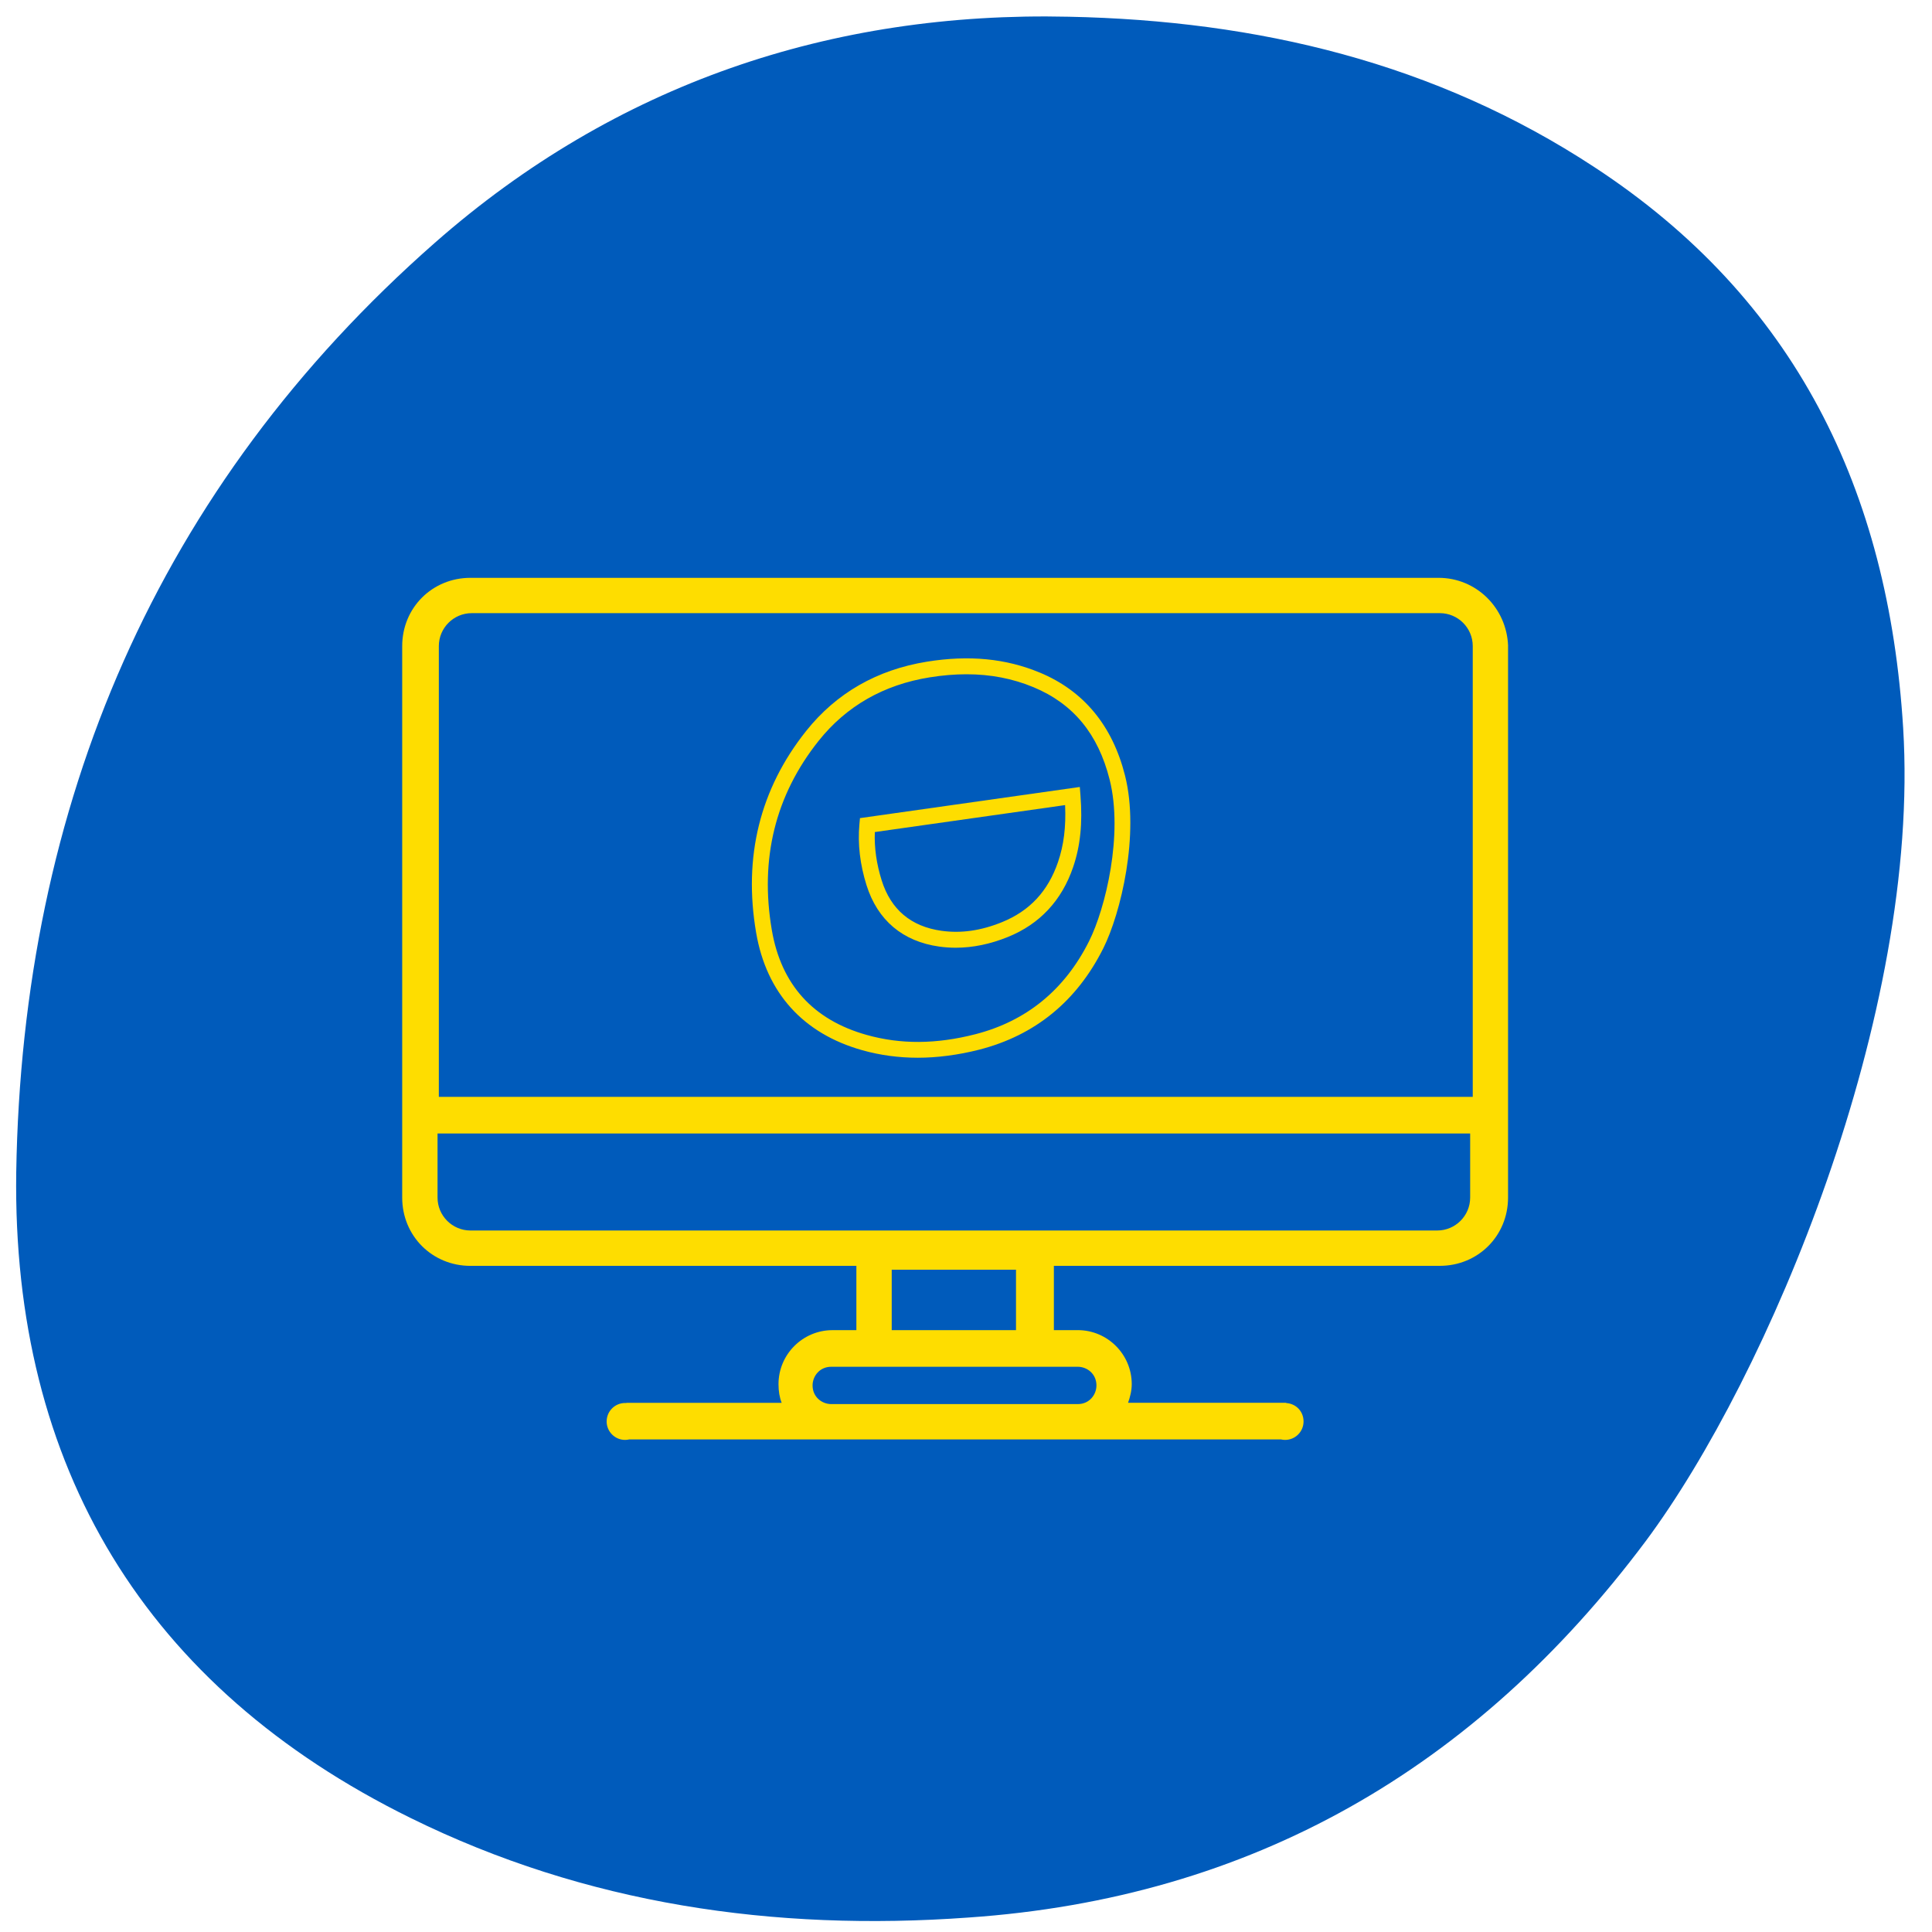
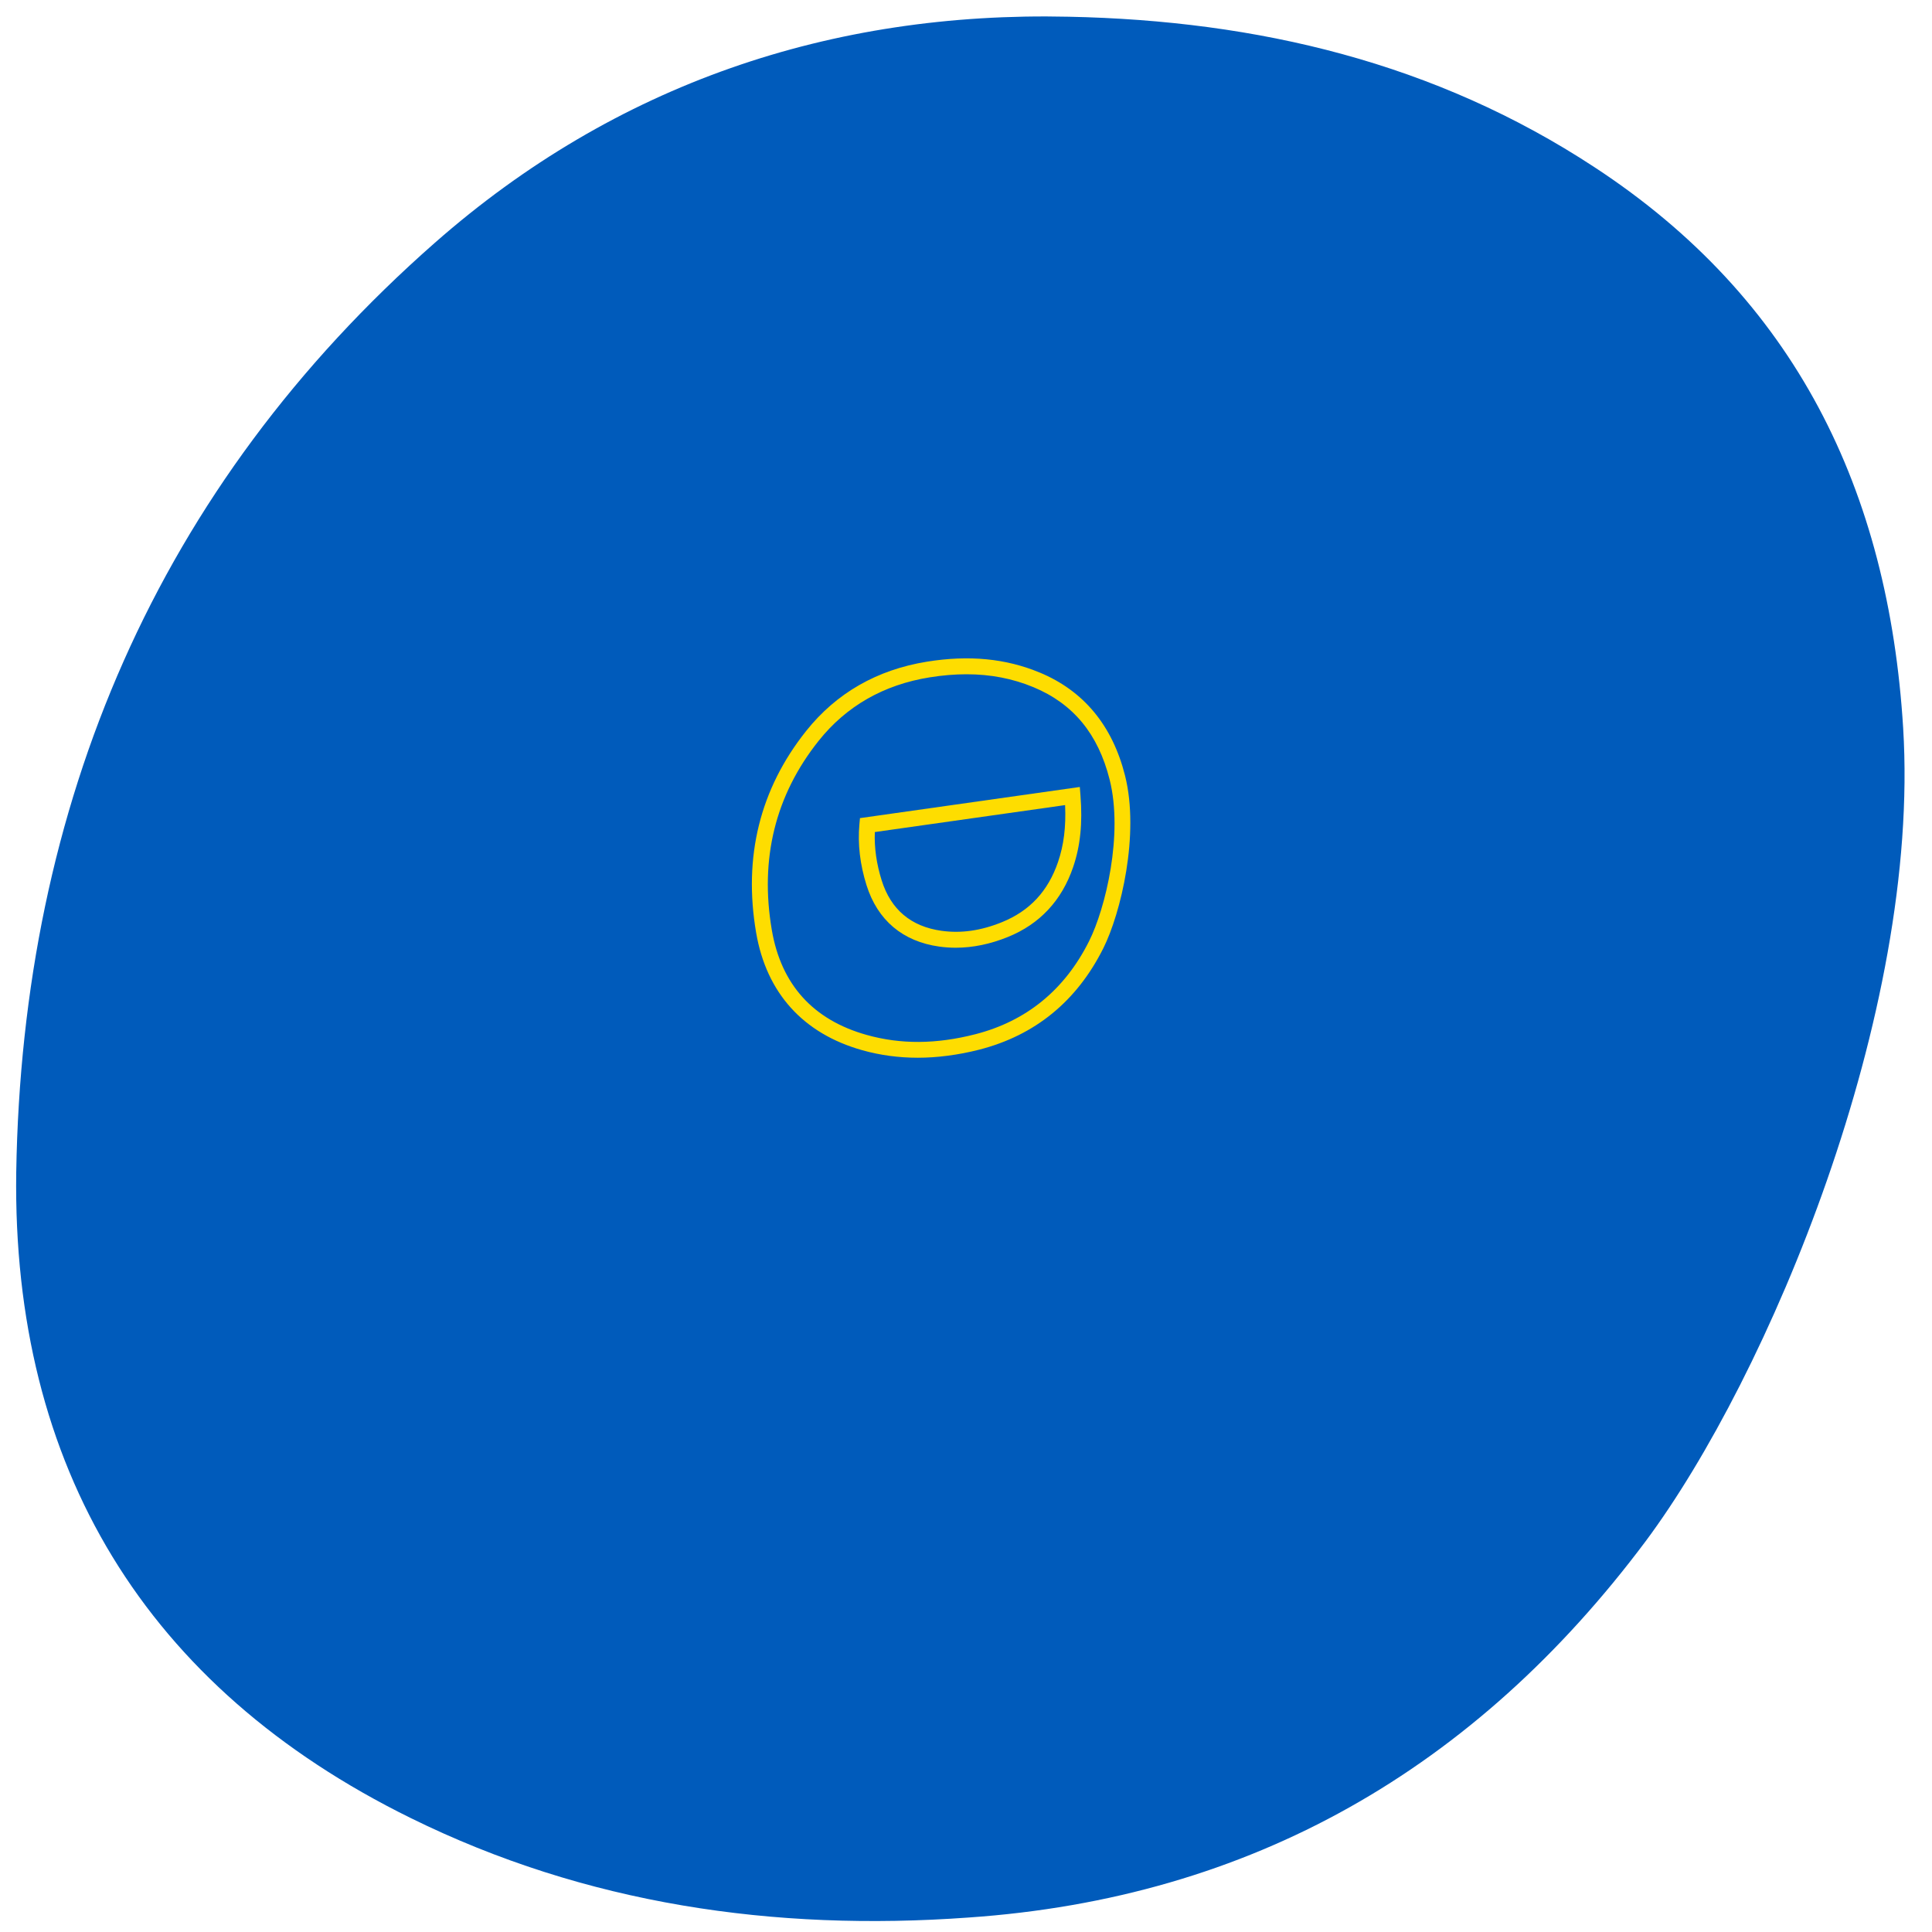
<svg xmlns="http://www.w3.org/2000/svg" width="85" height="85" viewBox="0 0 85 85" fill="none">
  <path d="M83.731 32.024C83.084 21.561 78.988 13.142 70.147 7.354C63.146 2.756 55.321 0.905 47.024 0.736C36.573 0.496 27.086 3.691 19.137 10.677C6.916 21.42 0.973 35.389 0.714 51.586C0.534 64.548 6.405 74.244 18.065 79.984C25.762 83.78 34.057 84.983 42.604 84.364C55.041 83.51 64.908 77.828 72.407 67.801C77.792 60.567 84.508 44.629 83.731 32.024Z" fill="#005BBB" />
-   <path d="M66.35 28.42C66.29 26.739 64.946 25.422 63.29 25.422H20.699C19.015 25.422 17.695 26.741 17.695 28.426V52.689C17.695 54.373 19.014 55.693 20.699 55.693H37.677V58.521H36.627C35.317 58.521 34.251 59.587 34.251 60.897C34.251 61.209 34.298 61.484 34.39 61.718H27.557V61.729C27.539 61.728 27.521 61.726 27.502 61.726C27.053 61.726 26.69 62.09 26.69 62.538C26.69 62.986 27.054 63.35 27.502 63.35C27.564 63.35 27.625 63.342 27.683 63.329H56.358C56.416 63.342 56.477 63.35 56.539 63.35C56.988 63.35 57.351 62.986 57.351 62.538C57.351 62.09 57.013 61.753 56.586 61.728V61.717H49.63C49.716 61.474 49.792 61.188 49.792 60.896C49.792 59.586 48.726 58.52 47.416 58.52H46.366V55.692H63.344C65.028 55.692 66.348 54.373 66.348 52.688V28.42H66.35ZM47.418 60.132C47.822 60.132 48.239 60.439 48.239 60.953C48.239 61.357 47.932 61.774 47.418 61.774H36.571C36.167 61.774 35.75 61.467 35.75 60.953C35.75 60.549 36.057 60.132 36.571 60.132H47.418ZM39.232 58.52V55.863H44.7V58.52H39.232ZM63.232 54.137H20.699C19.9 54.137 19.25 53.487 19.25 52.688V49.869H64.681V52.688C64.681 53.487 64.031 54.137 63.232 54.137ZM64.796 48.257H19.307V28.425C19.307 27.626 19.957 26.976 20.756 26.976H63.346C64.145 26.976 64.795 27.626 64.795 28.425V48.257H64.796Z" fill="#FEDD00" />
  <path d="M45.741 29.589C44.253 28.97 42.633 28.814 40.788 29.11C38.587 29.464 36.796 30.491 35.465 32.162C33.435 34.712 32.695 37.698 33.267 41.036C33.721 43.687 35.337 45.475 37.939 46.206C38.723 46.426 39.539 46.536 40.381 46.536C41.223 46.536 42.157 46.417 43.081 46.181C45.538 45.551 47.375 44.051 48.541 41.72C49.31 40.183 50.146 36.707 49.498 34.127C48.943 31.921 47.679 30.394 45.741 29.588V29.589ZM47.915 41.407C46.844 43.548 45.159 44.926 42.907 45.503C41.188 45.943 39.625 45.953 38.128 45.532C35.771 44.87 34.368 43.317 33.957 40.918C33.42 37.785 34.112 34.986 36.013 32.598C37.232 31.067 38.876 30.126 40.899 29.801C41.463 29.71 42.002 29.665 42.522 29.665C43.582 29.665 44.557 29.854 45.472 30.235C47.219 30.962 48.314 32.291 48.819 34.298C49.425 36.706 48.638 39.963 47.915 41.407Z" fill="#FEDD00" />
  <path d="M47.505 34.624L37.835 35.994L37.81 36.27C37.732 37.135 37.837 38.034 38.123 38.944C38.608 40.486 39.715 41.421 41.324 41.646C41.563 41.679 41.805 41.696 42.049 41.696C42.8 41.696 43.57 41.537 44.346 41.222C45.747 40.653 46.711 39.62 47.213 38.151C47.531 37.221 47.633 36.218 47.536 34.995L47.507 34.624H47.505ZM46.549 37.924C46.11 39.21 45.303 40.076 44.081 40.572C43.155 40.948 42.285 41.072 41.42 40.951C40.079 40.763 39.194 40.017 38.79 38.733C38.563 38.009 38.461 37.296 38.489 36.607L46.86 35.421C46.903 36.378 46.803 37.181 46.549 37.923V37.924Z" fill="#FEDD00" />
</svg>